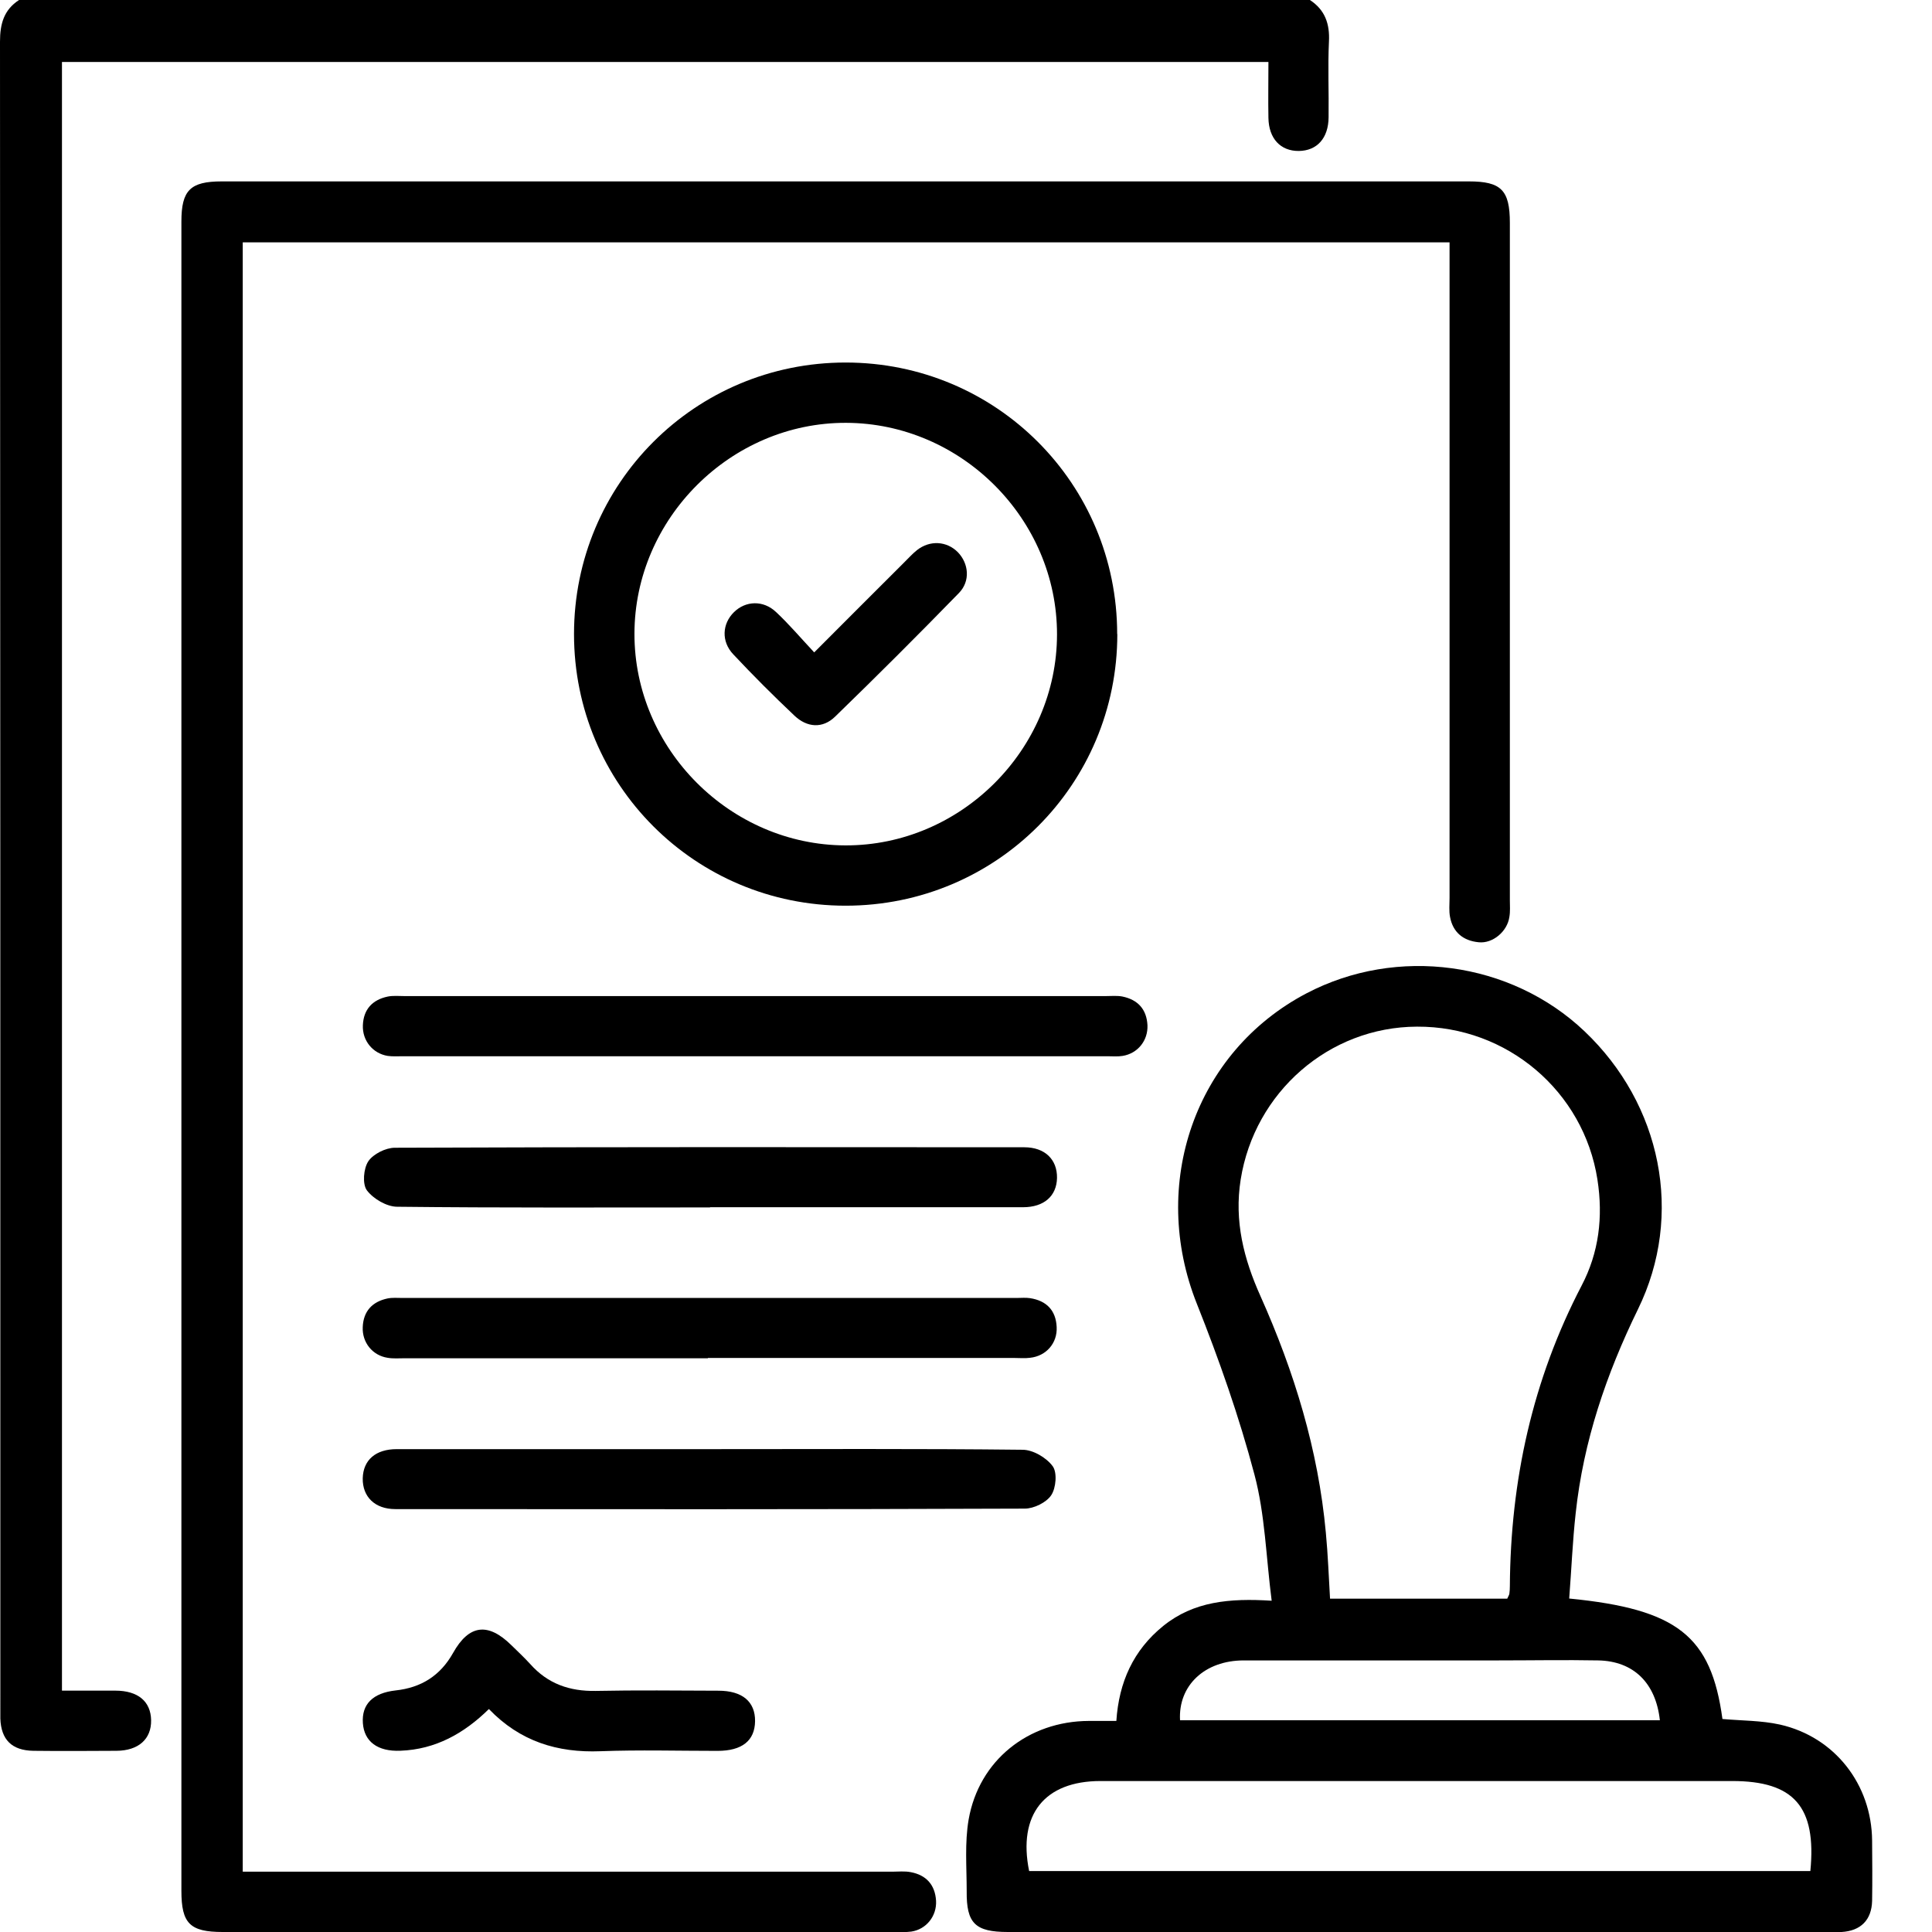
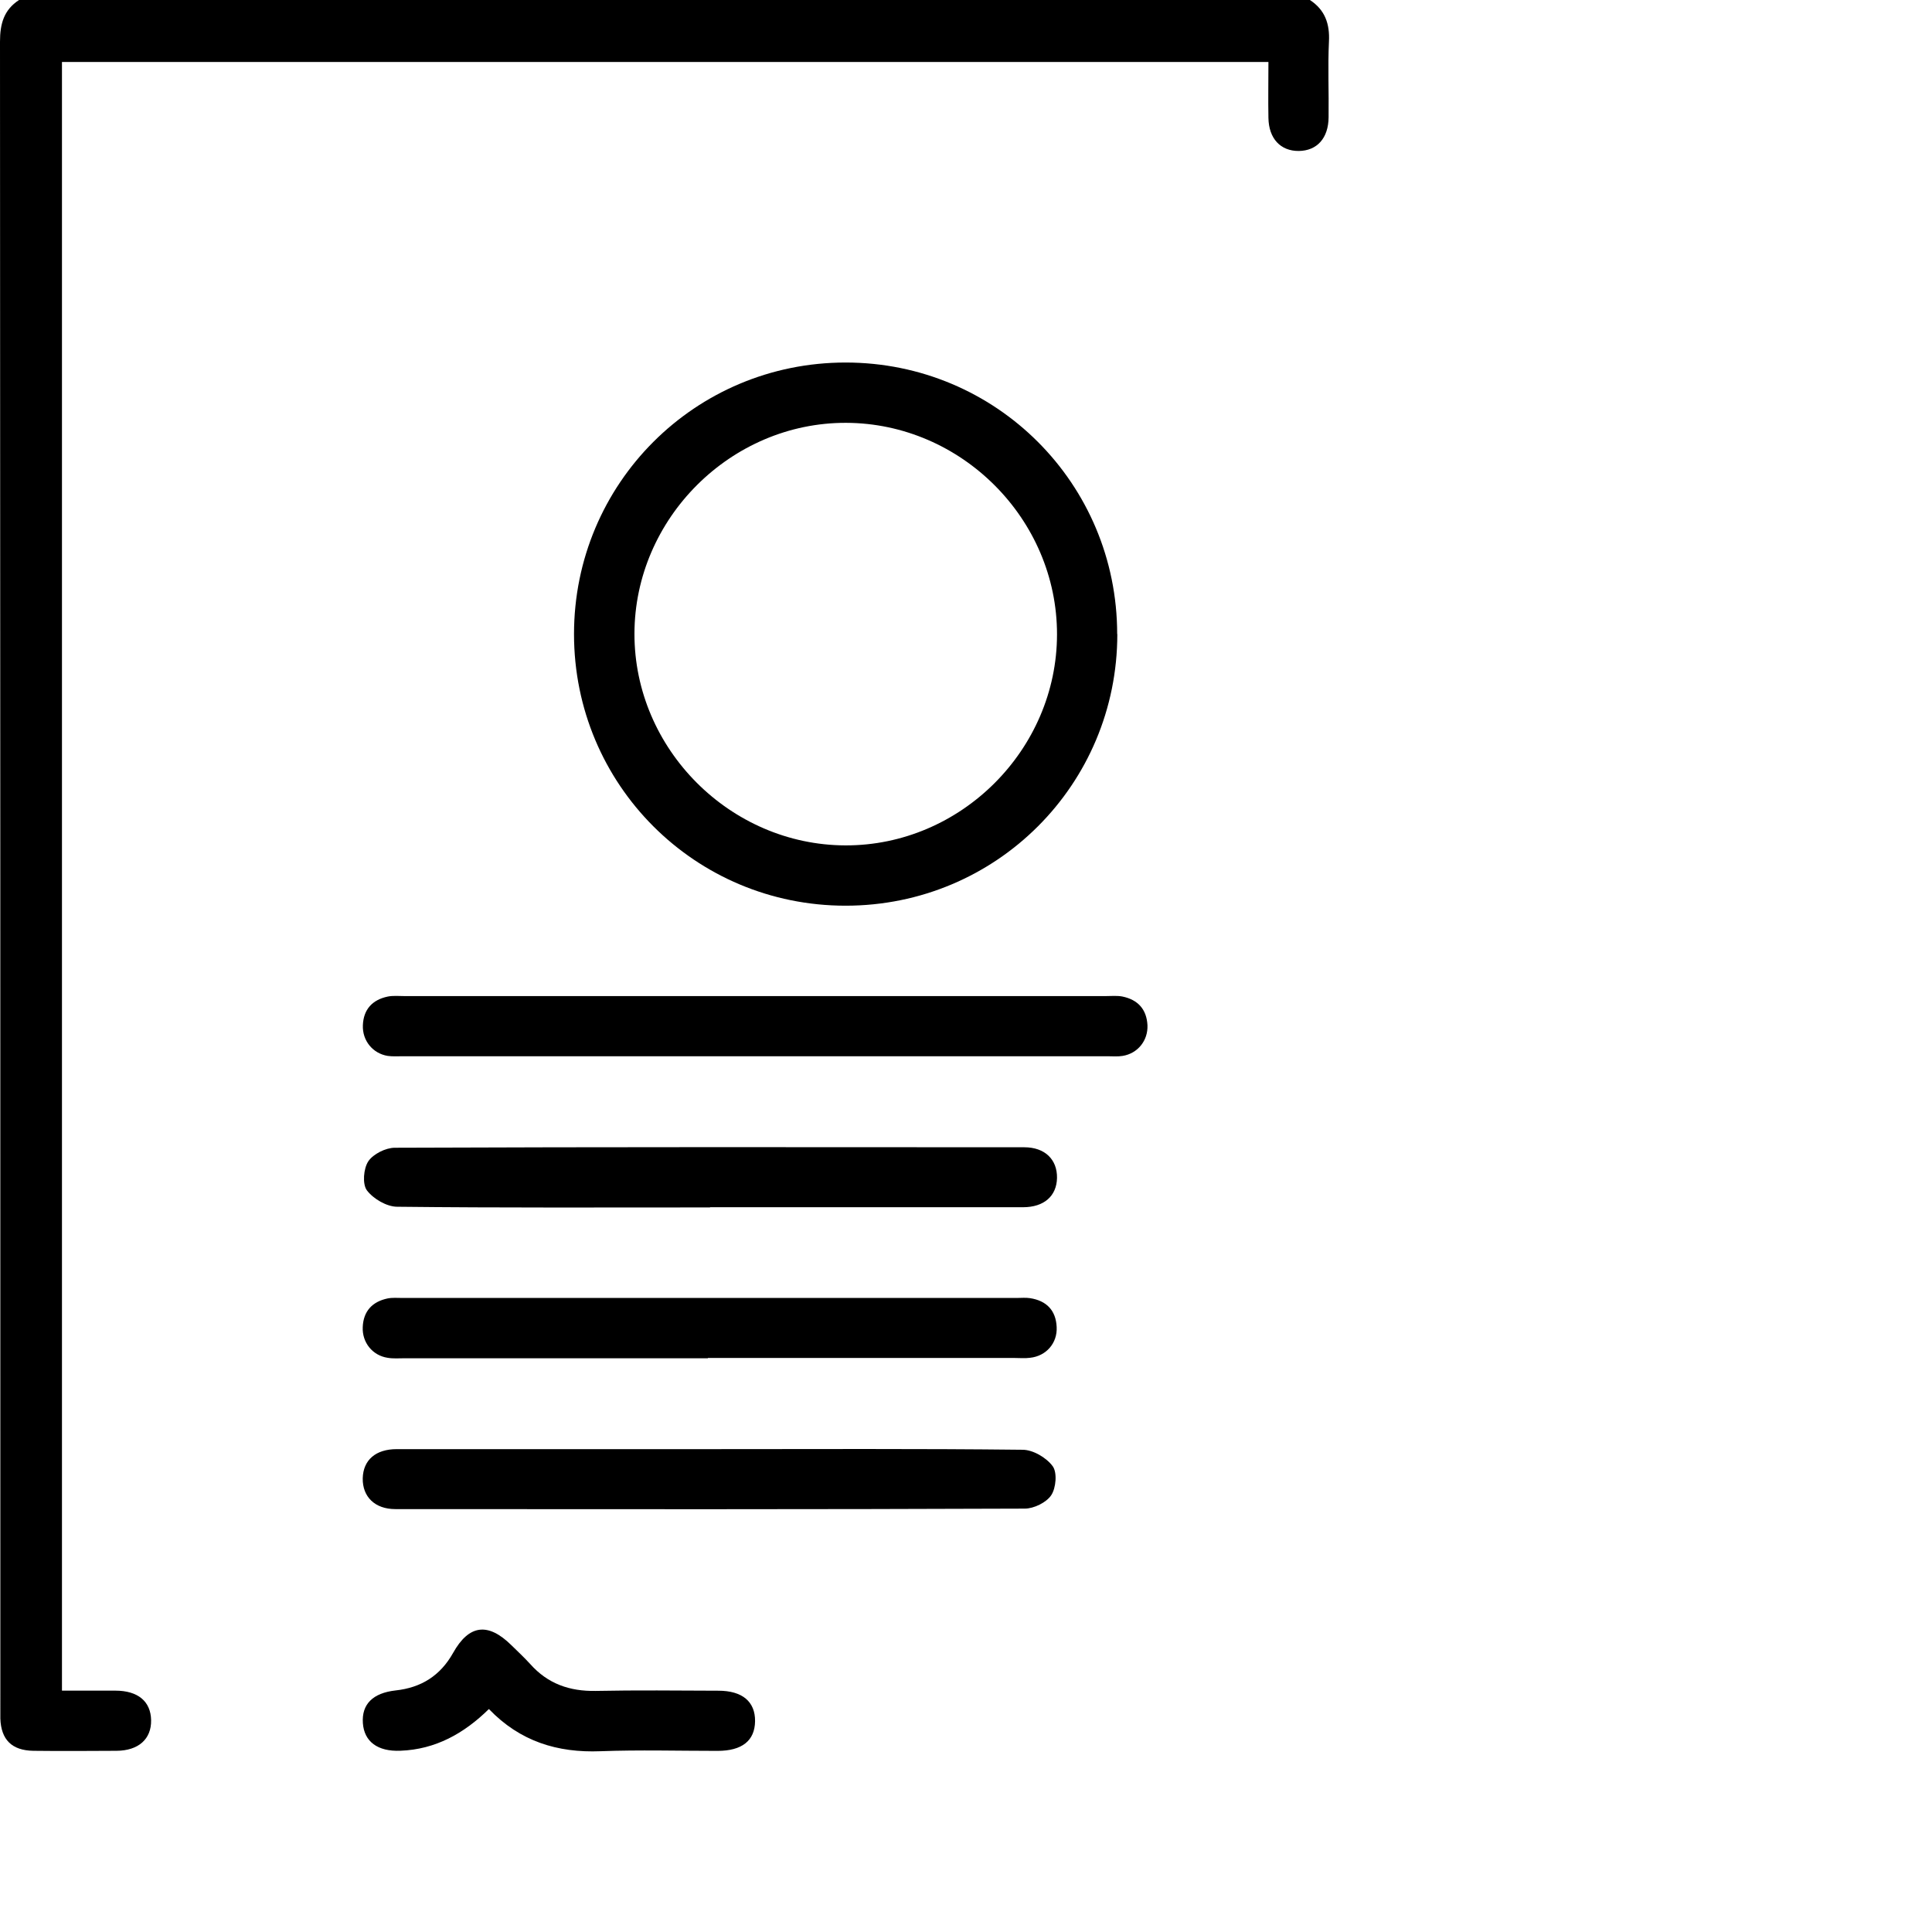
<svg xmlns="http://www.w3.org/2000/svg" width="28" height="28" viewBox="0 0 28 28" fill="none">
  <path d="M18.984 0C19.203 0.143 19.274 0.346 19.26 0.605C19.243 0.97 19.26 1.335 19.255 1.699C19.253 2.003 19.087 2.185 18.823 2.188C18.558 2.19 18.388 2.008 18.383 1.709C18.378 1.444 18.383 1.18 18.383 0.898H0.898V24.502C1.15 24.502 1.412 24.502 1.671 24.502C2.001 24.502 2.185 24.659 2.19 24.93C2.195 25.203 2.008 25.372 1.688 25.374C1.286 25.376 0.886 25.379 0.484 25.374C0.171 25.369 0.016 25.213 0.005 24.907C0.005 24.862 0.005 24.815 0.005 24.771C0.005 16.712 0.005 8.657 0 0.603C0 0.346 0.056 0.143 0.276 0H18.982H18.984Z" fill="black" />
-   <path d="M21.008 3.512H3.518V27.126H3.849C6.876 27.126 9.901 27.126 12.928 27.126C13.019 27.126 13.112 27.115 13.201 27.133C13.423 27.175 13.552 27.316 13.566 27.547C13.578 27.769 13.425 27.961 13.208 27.994C13.129 28.005 13.045 28 12.963 28C9.719 28 6.474 28 3.228 28C2.753 28 2.629 27.877 2.629 27.404C2.629 19.341 2.629 11.275 2.629 3.211C2.629 2.757 2.758 2.629 3.214 2.629C9.239 2.629 15.263 2.629 21.288 2.629C21.756 2.629 21.882 2.755 21.882 3.23C21.882 6.502 21.882 9.772 21.882 13.044C21.882 13.126 21.889 13.21 21.875 13.289C21.845 13.5 21.634 13.677 21.431 13.656C21.211 13.635 21.057 13.516 21.015 13.289C20.998 13.201 21.008 13.107 21.008 13.016C21.008 9.963 21.008 6.911 21.008 3.858V3.515V3.512Z" fill="black" />
-   <path d="M22.742 23.167C24.311 23.321 24.799 23.711 24.963 24.913C25.241 24.938 25.526 24.934 25.797 24.994C26.592 25.174 27.125 25.862 27.132 26.675C27.134 26.967 27.137 27.257 27.132 27.549C27.125 27.827 26.966 27.984 26.69 28C26.636 28.003 26.58 28 26.526 28C22.553 28 18.582 28 14.608 28C14.134 28 14.005 27.876 14.01 27.407C14.01 27.061 13.98 26.708 14.038 26.371C14.188 25.511 14.903 24.945 15.78 24.941C15.906 24.941 16.032 24.941 16.179 24.941C16.216 24.38 16.425 23.915 16.859 23.564C17.299 23.209 17.818 23.16 18.43 23.199C18.348 22.561 18.334 21.947 18.18 21.369C17.958 20.53 17.668 19.705 17.346 18.896C16.656 17.165 17.315 15.248 18.933 14.397C20.246 13.708 21.896 13.932 22.964 14.946C24.077 16.003 24.409 17.606 23.738 18.976C23.278 19.918 22.948 20.89 22.836 21.93C22.791 22.335 22.775 22.744 22.742 23.167ZM21.845 23.167C21.861 23.129 21.873 23.115 21.875 23.097C21.88 23.061 21.882 23.024 21.882 22.989C21.892 21.456 22.209 20 22.922 18.632C23.172 18.155 23.236 17.639 23.151 17.094C22.953 15.82 21.845 14.872 20.536 14.879C19.26 14.883 18.182 15.83 17.981 17.094C17.885 17.697 18.026 18.247 18.269 18.787C18.757 19.88 19.105 21.012 19.215 22.211C19.246 22.533 19.257 22.856 19.276 23.169H21.845V23.167ZM26.237 27.117C26.328 26.184 25.998 25.812 25.105 25.812C22.053 25.812 19.003 25.812 15.95 25.812C15.137 25.812 14.749 26.299 14.915 27.117H26.237ZM24.056 24.931C23.997 24.389 23.673 24.074 23.163 24.064C22.682 24.055 22.198 24.064 21.714 24.064C20.485 24.064 19.255 24.064 18.026 24.064C17.458 24.064 17.074 24.429 17.102 24.931H24.058H24.056Z" fill="black" />
  <path d="M16.193 9.19C16.193 11.371 14.438 13.126 12.255 13.126C10.074 13.126 8.319 11.371 8.319 9.19C8.319 7.009 10.074 5.254 12.255 5.254C14.438 5.254 16.191 7.009 16.191 9.19H16.193ZM15.319 9.195C15.321 7.523 13.933 6.133 12.262 6.128C10.593 6.123 9.197 7.514 9.195 9.185C9.193 10.854 10.581 12.247 12.252 12.252C13.924 12.257 15.317 10.866 15.319 9.195Z" fill="black" />
  <path d="M10.943 14.436C12.638 14.436 14.33 14.436 16.025 14.436C16.107 14.436 16.191 14.427 16.27 14.443C16.492 14.49 16.618 14.628 16.63 14.859C16.639 15.081 16.488 15.268 16.27 15.303C16.2 15.315 16.125 15.308 16.053 15.308C12.647 15.308 9.242 15.308 5.836 15.308C5.764 15.308 5.689 15.313 5.619 15.303C5.402 15.268 5.25 15.081 5.259 14.859C5.268 14.628 5.397 14.49 5.619 14.443C5.698 14.427 5.783 14.436 5.864 14.436C7.559 14.436 9.251 14.436 10.946 14.436H10.943Z" fill="black" />
  <path d="M10.291 17.499C8.779 17.499 7.269 17.506 5.757 17.489C5.605 17.489 5.411 17.375 5.317 17.251C5.25 17.16 5.268 16.935 5.338 16.83C5.409 16.725 5.589 16.634 5.722 16.634C8.763 16.622 11.803 16.625 14.844 16.627C15.144 16.627 15.323 16.805 15.319 17.071C15.314 17.333 15.132 17.496 14.826 17.496C13.313 17.496 11.803 17.496 10.291 17.496V17.499Z" fill="black" />
  <path d="M10.259 19.685C8.793 19.685 7.328 19.685 5.862 19.685C5.78 19.685 5.696 19.692 5.617 19.678C5.399 19.645 5.247 19.456 5.257 19.234C5.266 19.003 5.395 18.865 5.617 18.818C5.687 18.804 5.762 18.811 5.834 18.811C8.802 18.811 11.771 18.811 14.737 18.811C14.8 18.811 14.866 18.804 14.929 18.814C15.167 18.851 15.303 18.991 15.314 19.232C15.326 19.466 15.162 19.653 14.929 19.678C14.856 19.688 14.784 19.681 14.711 19.681C13.227 19.681 11.743 19.681 10.259 19.681V19.685Z" fill="black" />
  <path d="M10.284 21.002C11.796 21.002 13.306 20.994 14.819 21.011C14.971 21.011 15.165 21.125 15.256 21.249C15.324 21.34 15.305 21.565 15.235 21.67C15.165 21.775 14.985 21.864 14.851 21.864C11.811 21.876 8.77 21.873 5.729 21.871C5.432 21.871 5.252 21.691 5.257 21.424C5.264 21.16 5.444 21.002 5.75 21.002C7.262 21.002 8.772 21.002 10.284 21.002Z" fill="black" />
  <path d="M7.084 24.77C6.725 25.123 6.311 25.354 5.804 25.373C5.472 25.387 5.278 25.24 5.259 24.973C5.24 24.7 5.402 24.536 5.734 24.499C6.103 24.459 6.381 24.286 6.566 23.956C6.797 23.543 7.073 23.51 7.412 23.844C7.503 23.933 7.596 24.02 7.683 24.115C7.938 24.403 8.255 24.513 8.634 24.506C9.225 24.494 9.819 24.501 10.411 24.503C10.759 24.503 10.946 24.662 10.943 24.945C10.939 25.228 10.754 25.375 10.399 25.375C9.833 25.375 9.268 25.359 8.704 25.38C8.078 25.405 7.536 25.237 7.087 24.77H7.084Z" fill="black" />
-   <path d="M11.799 9.456C12.257 8.998 12.673 8.58 13.091 8.164C13.157 8.1 13.218 8.03 13.288 7.974C13.477 7.825 13.72 7.841 13.881 8.002C14.04 8.166 14.066 8.421 13.898 8.594C13.309 9.199 12.71 9.797 12.103 10.386C11.923 10.562 11.696 10.545 11.514 10.372C11.21 10.085 10.913 9.788 10.628 9.484C10.45 9.297 10.466 9.04 10.637 8.872C10.805 8.706 11.063 8.694 11.249 8.872C11.434 9.045 11.6 9.241 11.801 9.456H11.799Z" fill="black" />
</svg>